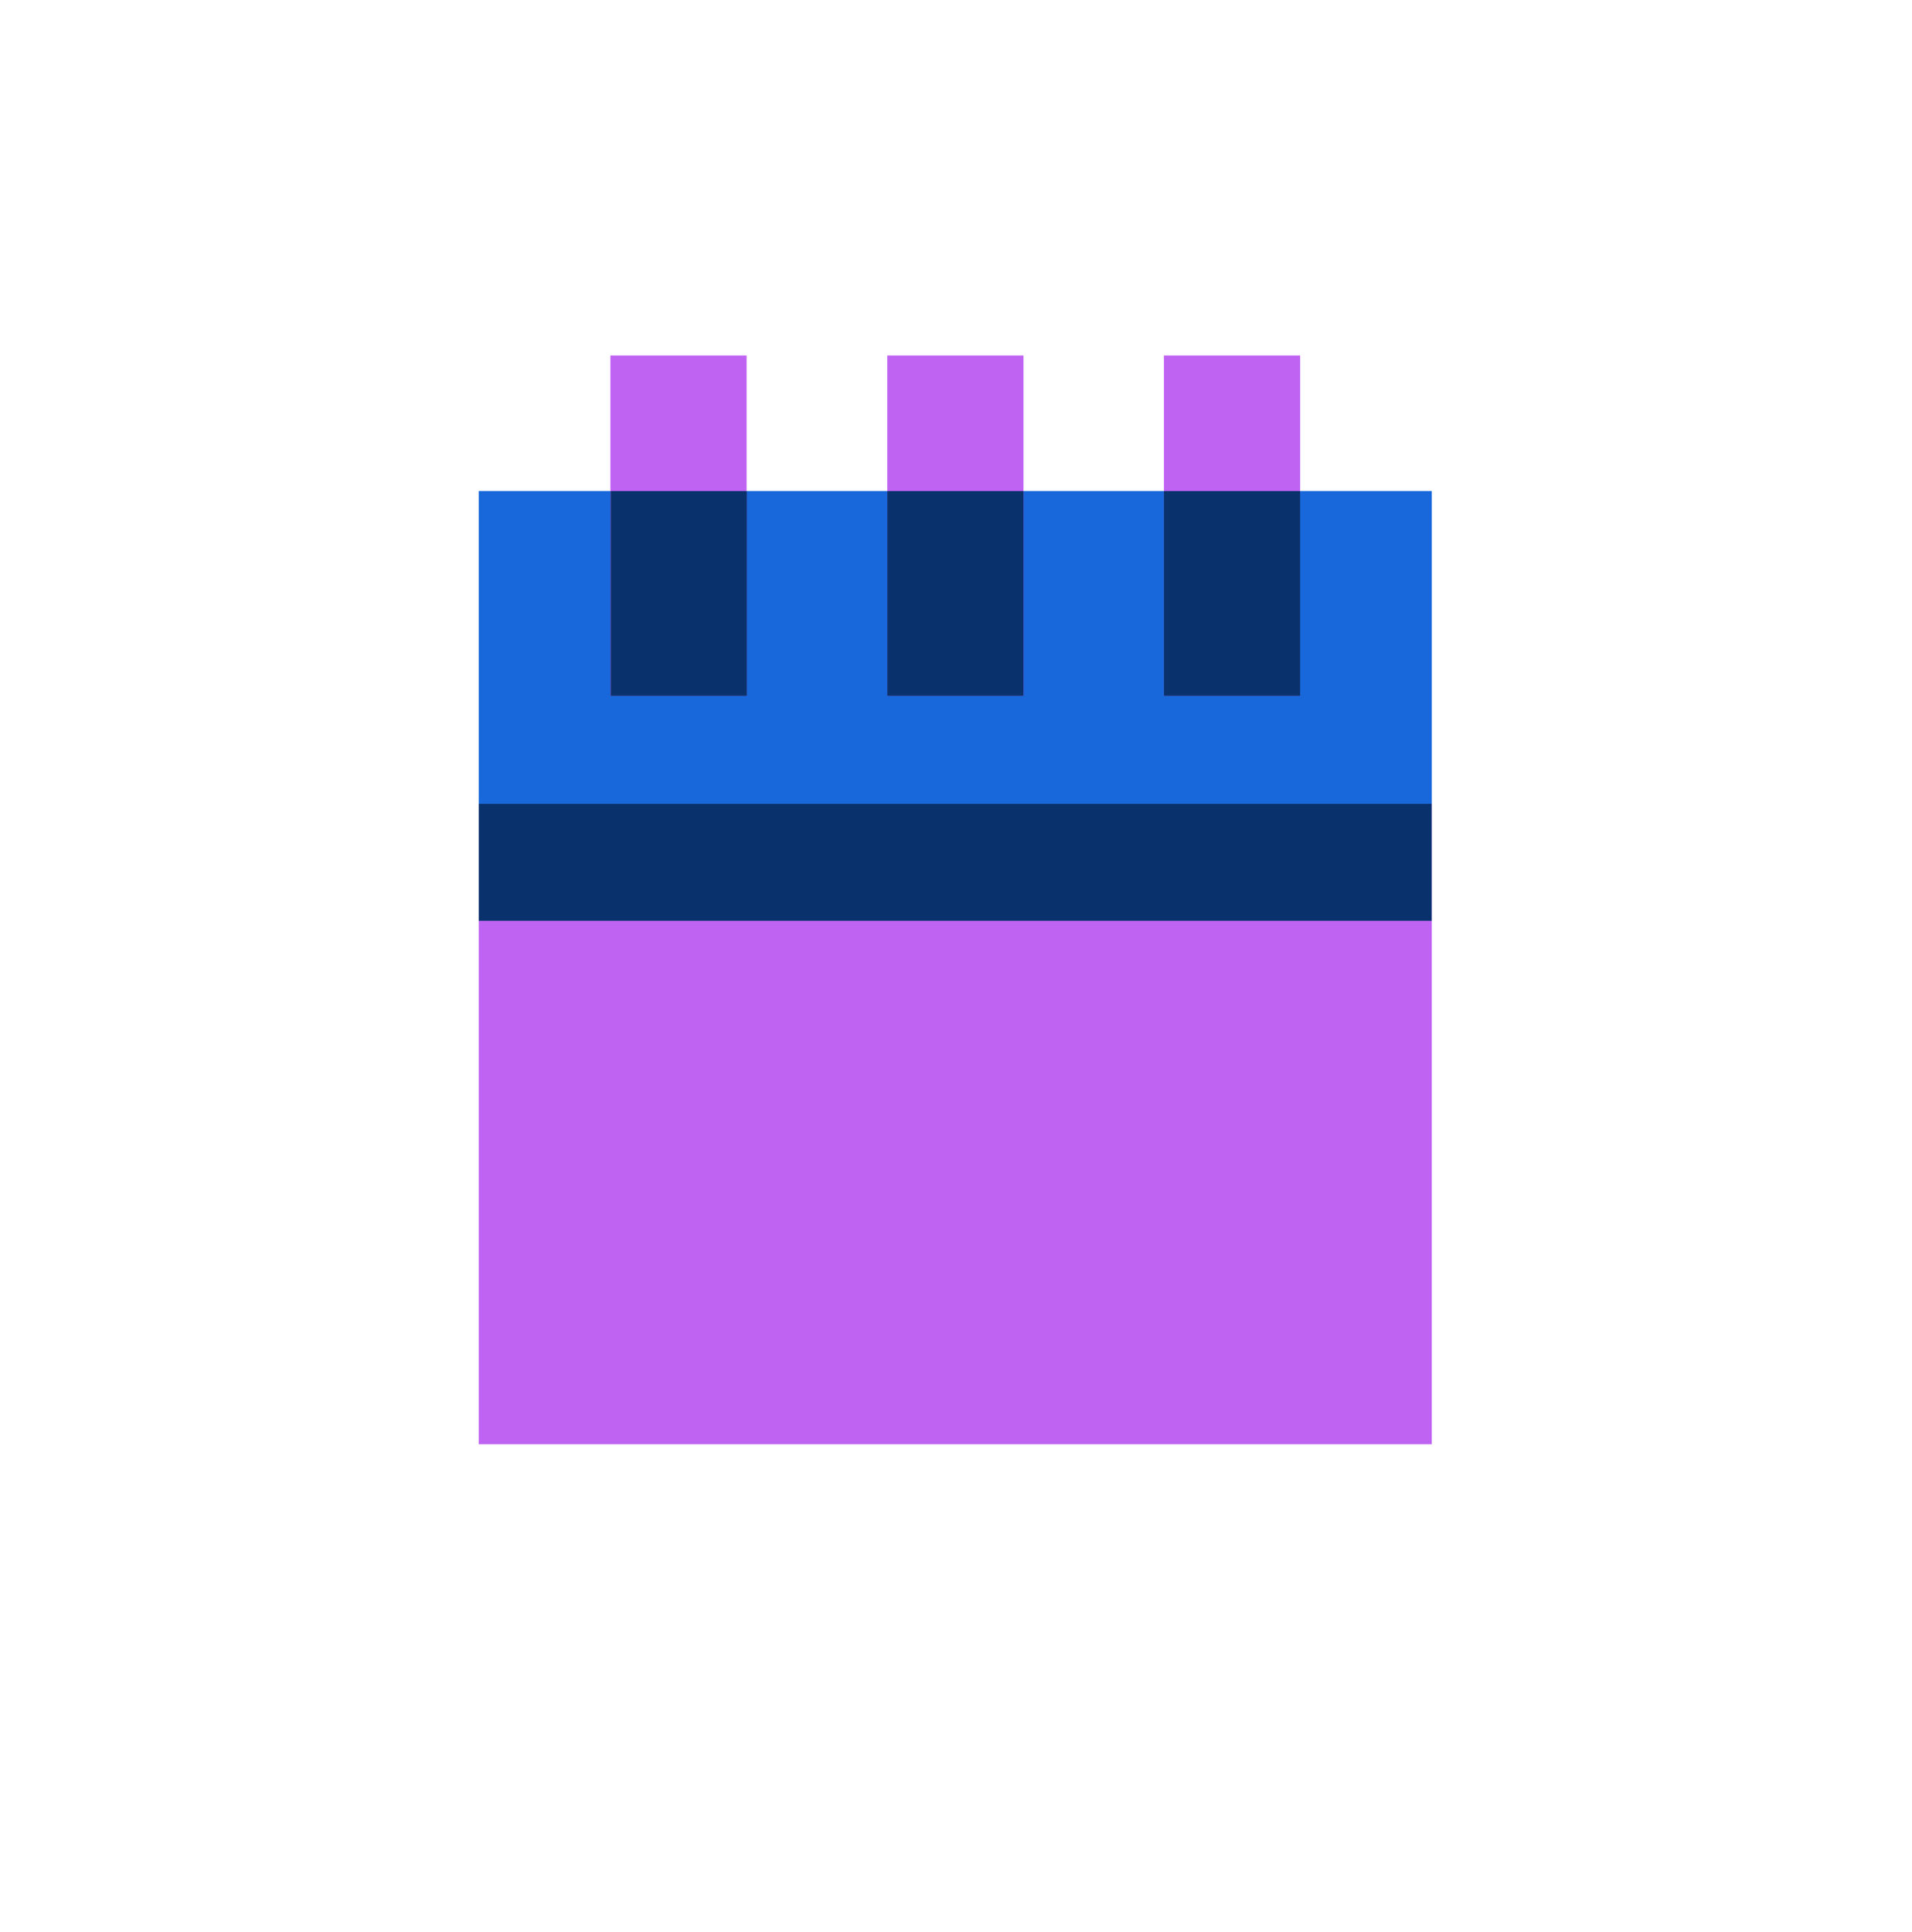
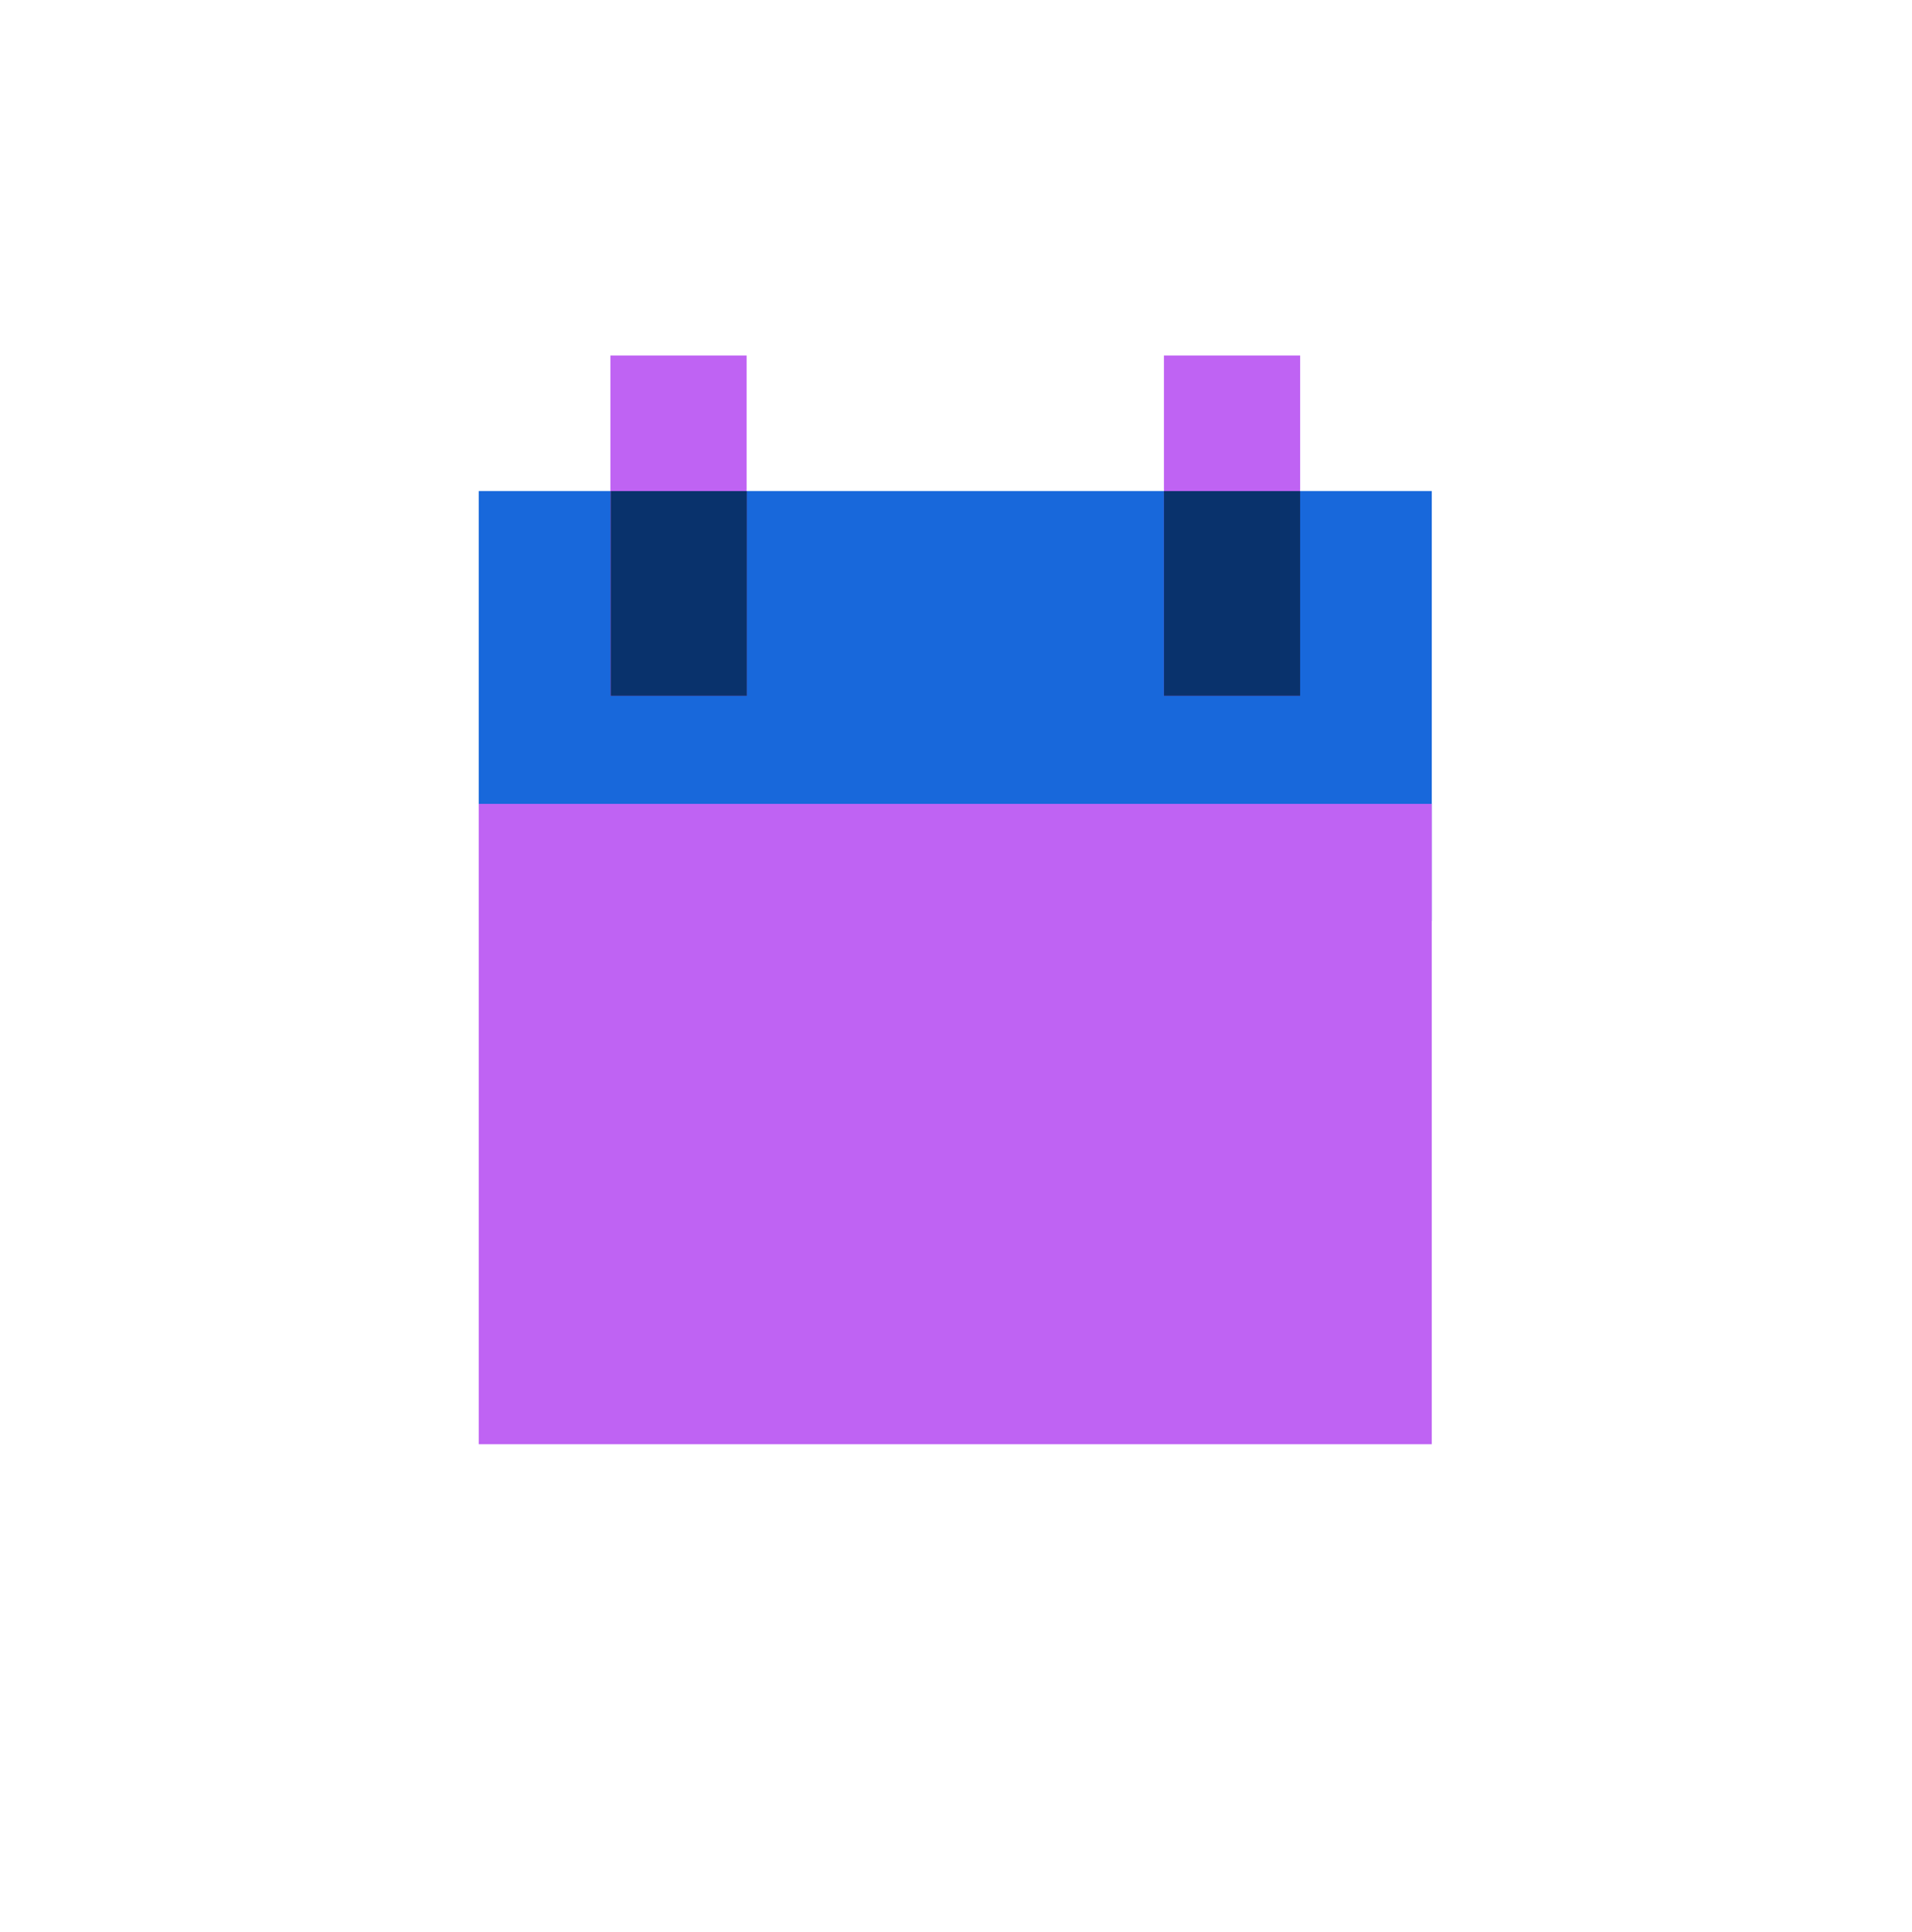
<svg xmlns="http://www.w3.org/2000/svg" width="96" height="97" viewBox="0 0 96 97" fill="none">
  <path fill-rule="evenodd" clip-rule="evenodd" d="M71.889 24.656V46.226H24.039V24.656H71.889Z" fill="#1868DB" />
  <path fill-rule="evenodd" clip-rule="evenodd" d="M71.889 40.359V72.509H24.039V40.359H71.889Z" fill="#BF63F3" />
  <path d="M37.488 17.848H30.648V34.938H37.488V17.848Z" fill="#BF63F3" />
  <path d="M37.498 24.656H30.658V34.936H37.498V24.656Z" fill="#09326C" />
-   <path d="M51.389 17.848H44.549V34.938H51.389V17.848Z" fill="#BF63F3" />
-   <path d="M51.389 24.656H44.549V34.936H51.389V24.656Z" fill="#09326C" />
+   <path d="M51.389 24.656V34.936H51.389V24.656Z" fill="#09326C" />
  <path d="M65.279 17.848H58.44V34.938H65.279V17.848Z" fill="#BF63F3" />
  <path d="M65.279 24.656H58.44V34.936H65.279V24.656Z" fill="#09326C" />
-   <path d="M71.879 40.359H24.039V46.229H71.879V40.359Z" fill="#09326C" />
</svg>